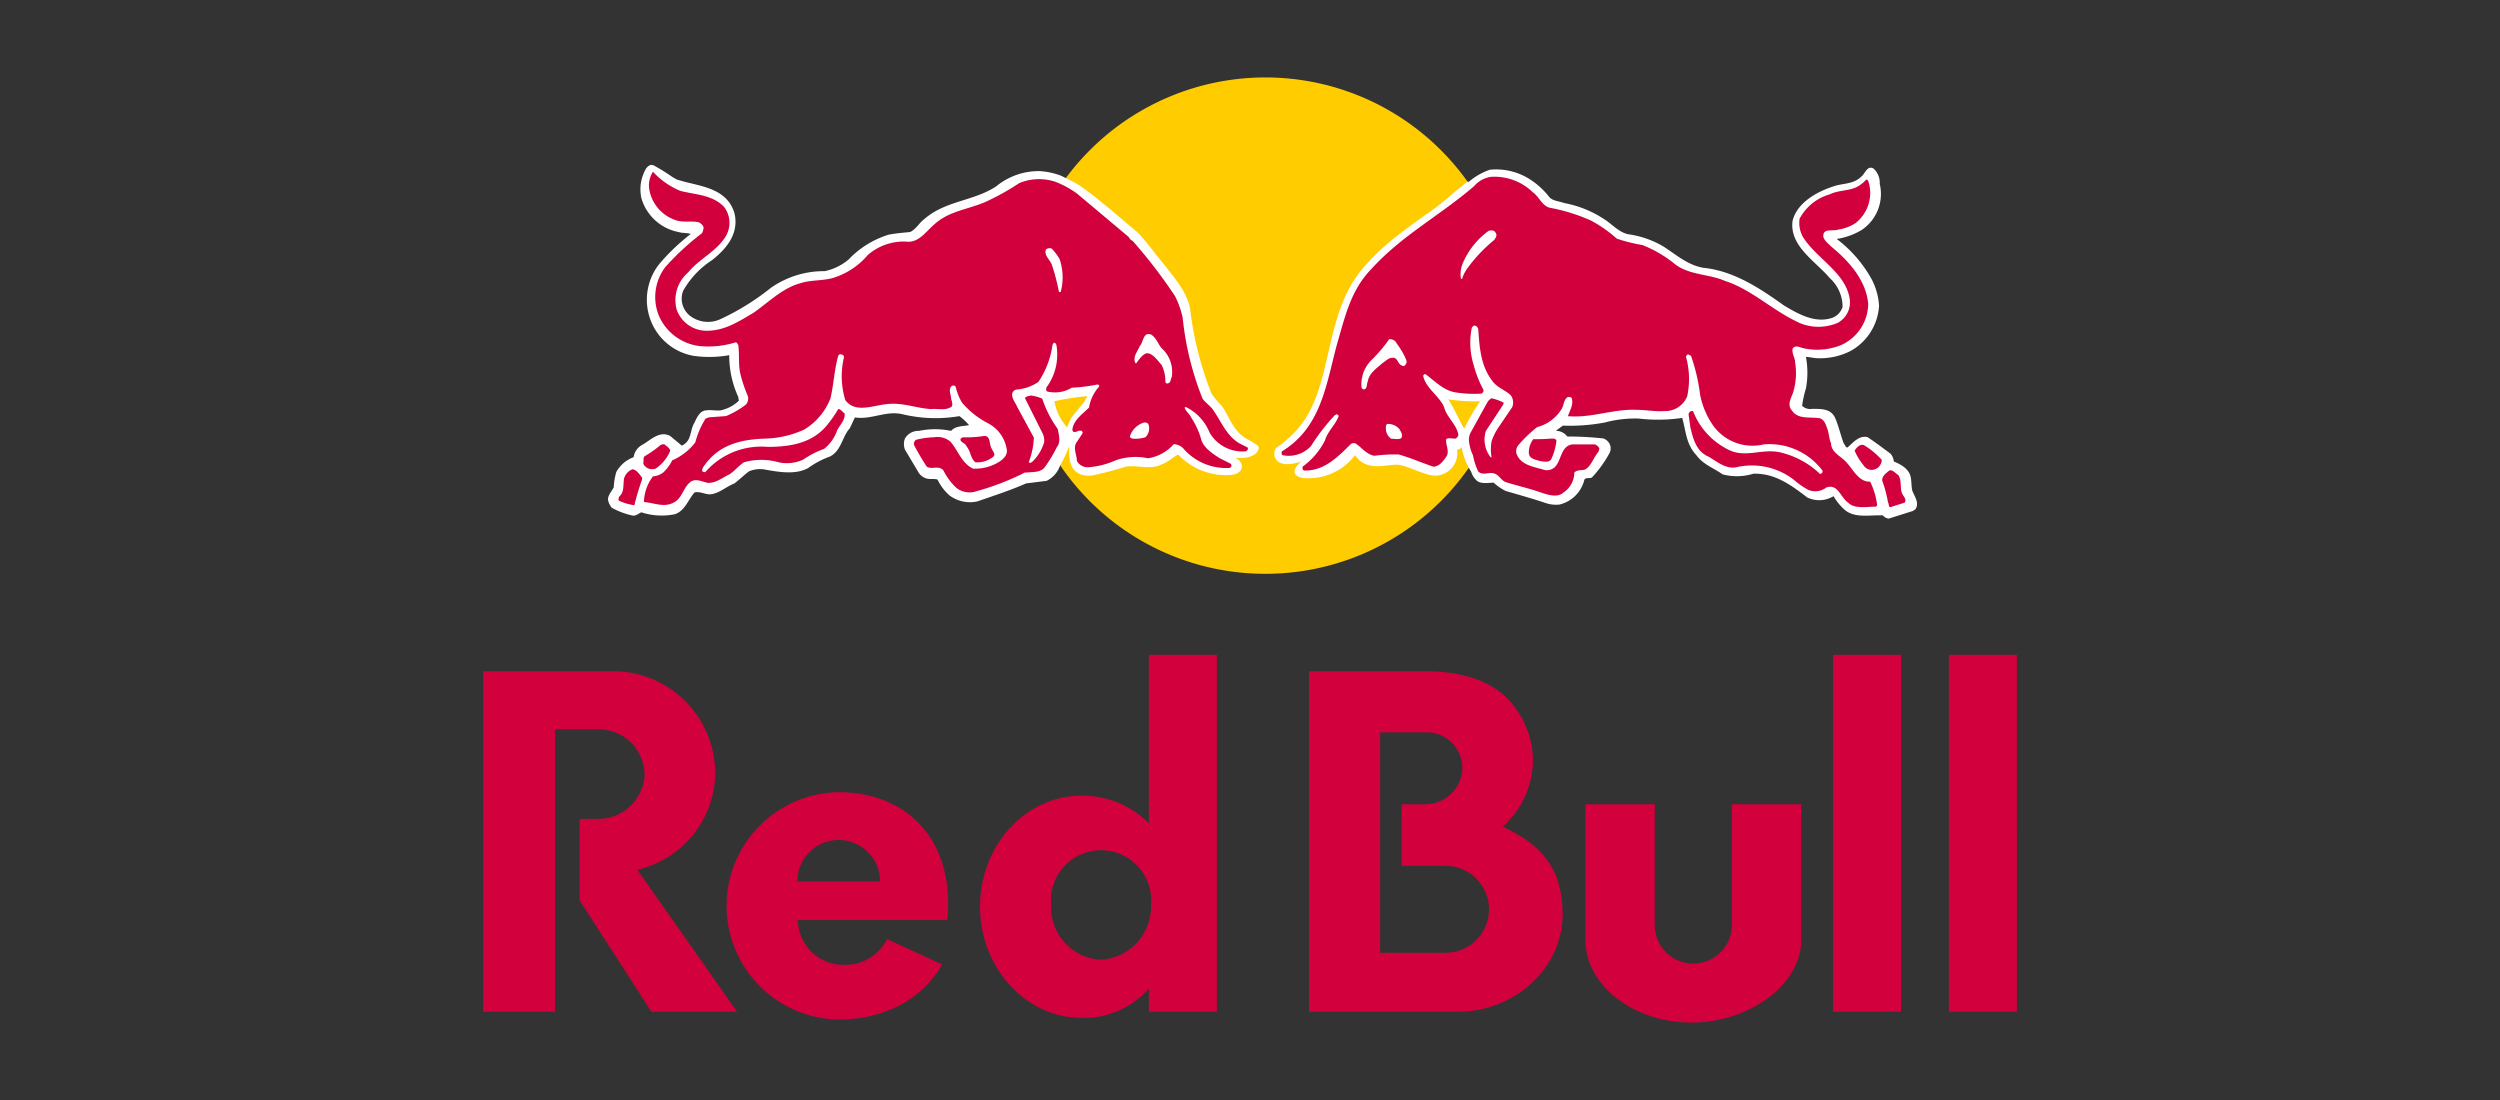
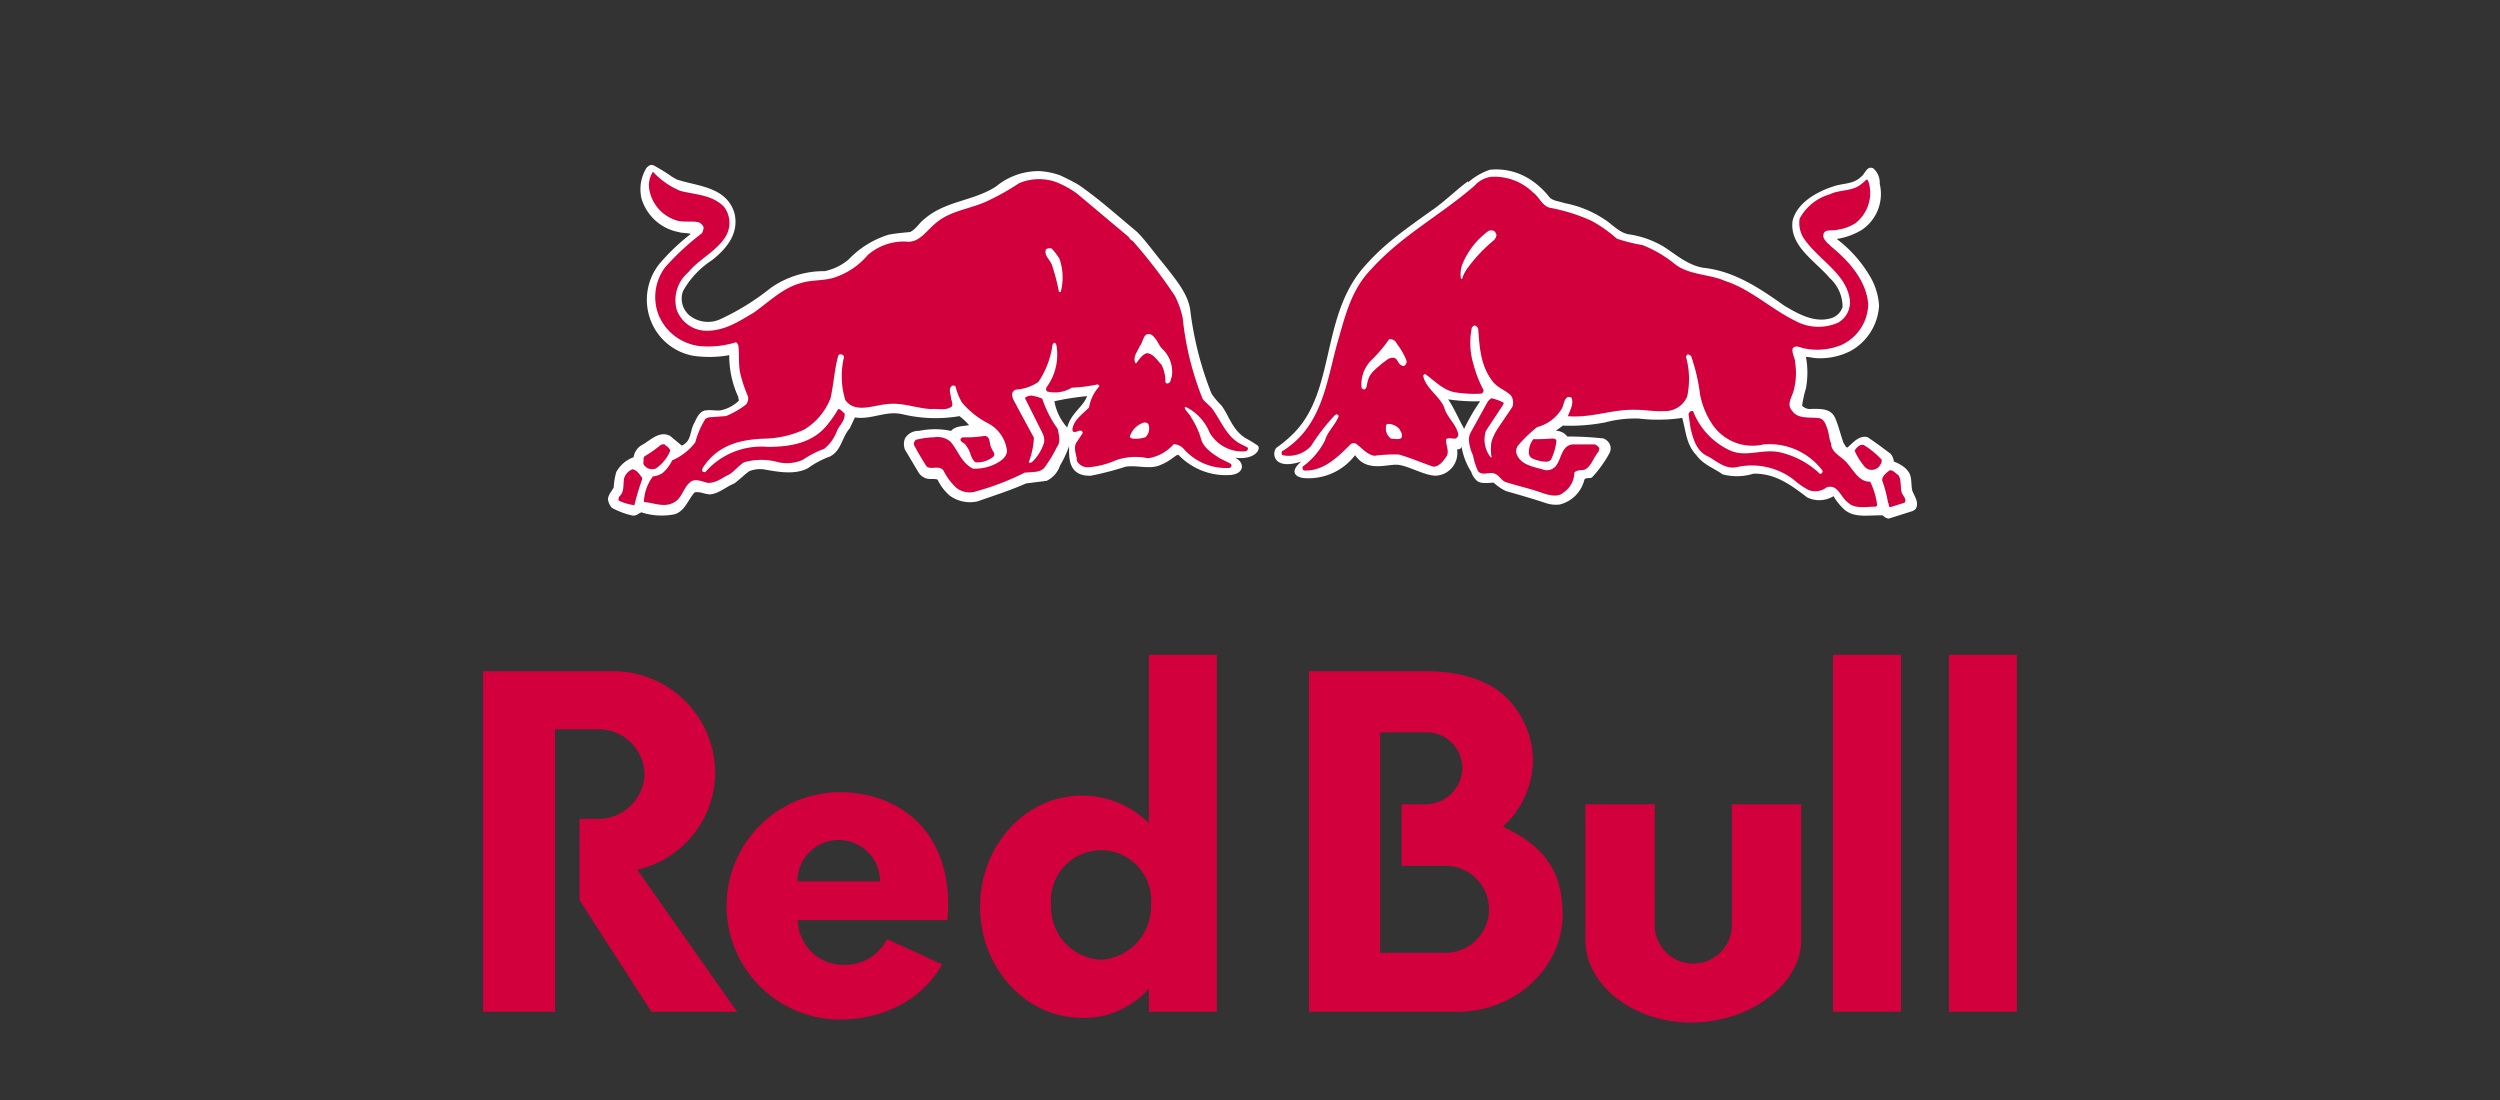
<svg xmlns="http://www.w3.org/2000/svg" width="250" height="110" viewBox="0 0 250 110">
  <rect x="0" y="0" width="250" height="110" fill="#333333" stroke="none" />
  <g id="redbull" transform="translate(3214 -7638)">
    <rect id="Rectangle_223" data-name="Rectangle 223" width="250" height="110" transform="translate(-3214 7638)" fill="#fff" opacity="0" />
    <g id="redbullenergydrink" transform="translate(-3224.208 7545.244)">
      <path id="Path_646" data-name="Path 646" d="M117.167,16.442h-6.933V30.049c0,4.435,4.737,8.225,10.593,8.225s10.98-3.832,10.98-8.225V16.442h-6.933V28.714a3.858,3.858,0,0,1-7.708-.043ZM7.191,8.949V37.2H0V3.136H12.961A10.219,10.219,0,0,1,23.21,13.255a10.007,10.007,0,0,1-7.794,9.732l9.99,14.21H16.837L9.646,26.044V17.906h1.679a4.634,4.634,0,0,0,4.823-4.435,4.588,4.588,0,0,0-4.694-4.521ZM73.375,37.2V1.5h-6.8V18.337a9.4,9.4,0,0,0-6.717-2.756c-5.6,0-10.162,4.952-10.162,11.11,0,6.115,4.564,11.11,10.162,11.11a8.6,8.6,0,0,0,6.717-2.928V37.2Zm-11.583-5.21A5.254,5.254,0,0,1,56.8,26.518a5.016,5.016,0,1,1,9.99,0,5.311,5.311,0,0,1-4.995,5.469m40.175-13.306a9.024,9.024,0,0,0,3.014-6.588,8.932,8.932,0,0,0-2.454-6.115c-1.636-1.765-4.478-2.842-8.354-2.842H82.59V37.2H97.575c5.727-.086,10.378-4.435,10.378-9.775-.043-3.875-1.421-6.631-5.985-8.741M96.2,31.3h-6.5V9.251h4.564a3.575,3.575,0,0,1,3.66,3.531,3.685,3.685,0,0,1-3.66,3.66H91.848V22.6h4.435a4.35,4.35,0,0,1-.086,8.7" transform="translate(58.518 156.738)" fill="#d2003c" />
      <path id="Path_647" data-name="Path 647" d="M63.6,24.15a4.134,4.134,0,0,1,8.268,0ZM78.59,28.025c.043-.474.086-.947.086-1.421.086-7.363-4.737-11.368-10.937-11.368a11.369,11.369,0,0,0,0,22.736c4.737,0,8.44-2.153,10.334-5.512L72.561,29.92A4.634,4.634,0,0,1,68.3,32.5a4.541,4.541,0,0,1-4.651-4.478ZM167.165,1.5h6.8V37.2h-6.8Zm11.583,0h6.8V37.2h-6.8Z" transform="translate(26.347 156.738)" fill="#d2003c" />
-       <path id="Path_648" data-name="Path 648" d="M141.8,125.319a24.819,24.819,0,1,1,24.819,24.819A24.8,24.8,0,0,1,141.8,125.319" transform="translate(-29.872)" fill="#fc0" />
      <path id="Path_649" data-name="Path 649" d="M123.79,115.459c.385.192.77.385,1.219.641,1.86,1.283,3.078,2.373,5.9,4.746.834.834,1.8,2.18,2.5,3.014,1.539,1.924,2.629,3.271,2.822,4.874a33.431,33.431,0,0,0,2.116,8.273,7.017,7.017,0,0,0,.962,1.154c.77.962,1.09,2.5,2.5,3.335a11.294,11.294,0,0,1,1.154.705c.385.321-.257,1.475-2.245,1.219,1.026.513.9,1.667-.577,1.732a6.546,6.546,0,0,1-5.066-1.988c-.192-.192-.77.577-1.8.962-1.026.513-2.437,0-3.527.192a30.442,30.442,0,0,1-3.463.9c-1.924.064-2.18-1.283-2.18-2.437v-.513a11.362,11.362,0,0,1-.9,1.924,2.642,2.642,0,0,1-1.347,1.539l-2.052.257c-1.6.705-3.207,1.219-4.874,1.8a3.433,3.433,0,0,1-2.758-.577,4.847,4.847,0,0,1-1.219-1.6c-.321-.128-.77,0-1.154-.128a1.448,1.448,0,0,1-.705-.513l-1.411-2.373a1.593,1.593,0,0,1,0-1.09,1.538,1.538,0,0,1,1.411-.77,7.718,7.718,0,0,1,3.207,0c.449-.513,1.154-.449,1.8-.577a6.384,6.384,0,0,0-.962-.9,14.239,14.239,0,0,1-5.708-.192c-1.667-.385-3.078.577-4.746.321l-.513,1.09c-.77.834-.834,2.245-1.988,2.822a8.862,8.862,0,0,0-2.18,1.154c-1.283.705-3.014.385-4.425.128a2.856,2.856,0,0,0-1.475.192c-.449.321-.962.834-1.475,1.218-.834.321-1.539,1.026-2.437,1.09-.513,0-1.026-.321-1.539-.192-.641.705-.962,1.86-1.988,2.18a6.562,6.562,0,0,1-3.335-.192c-.321.128-.513.385-.9.321a7.939,7.939,0,0,1-2.052-.77,1.635,1.635,0,0,1-.385-.834c0-.449.385-.834.577-1.218a6.438,6.438,0,0,1,.257-1.539,3.281,3.281,0,0,1,1.732-1.475,1.658,1.658,0,0,1,.834-1.219c.834-.449,1.732-1.475,2.822-.9l1.154.962c1.026-.449.77-1.475,1.283-2.309.257-.577.577-1.219,1.218-1.219.449-.064.962.064,1.411,0a3.773,3.773,0,0,0,1.8-.962l-.064-.385a9.915,9.915,0,0,1-.9-4.169,11.216,11.216,0,0,1-3.591.064,5.65,5.65,0,0,1-4.233-3.463,5.771,5.771,0,0,1,.77-5.644,20.749,20.749,0,0,1,3.207-3.078c-.385-.128-.834-.064-1.219-.192a4.8,4.8,0,0,1-3.72-3.4,4.087,4.087,0,0,1,.513-3.014c.192-.192.385-.385.705-.257a18.1,18.1,0,0,1,1.86,1.154l.449.257c2.116.705,4.938.705,5.772,3.335.513,2.052-.77,3.591-2.245,4.746a8.8,8.8,0,0,0-2.886,3.078,2.2,2.2,0,0,0,.641,2.437,2.962,2.962,0,0,0,3.078.385,24.622,24.622,0,0,0,5.066-3.142,9.246,9.246,0,0,1,5.387-1.667,5.476,5.476,0,0,0,2.373-1.154,9.294,9.294,0,0,1,4.04-2.5c.705-.128,1.411-.192,2.116-.257.577-.257.962-.962,1.411-1.283,2.116-1.86,4.938-1.8,7.183-3.271a6.712,6.712,0,0,1,4.361-1.539,7.3,7.3,0,0,1,2.116.449Zm2.116,21.8a27.249,27.249,0,0,0-3.271.513,5.269,5.269,0,0,0,1.283,2.629c.385-1.475,1.6-2.052,1.988-3.142m36.106.321c.641.962,1.026,1.924,1.6,2.95a19.768,19.768,0,0,1,1.6-2.758,17.875,17.875,0,0,1-3.207-.192m1.347,4.746c-.064.192-.192.257-.449.257a2.271,2.271,0,0,1-2.052,2.629c-1.09.064-2.886-1.026-3.912-1.09-1.09-.064-3.078.77-4.233-.962a5.837,5.837,0,0,1-4.874,2.309c-.9,0-1.86-.513-.513-1.667-2.95.962-2.95-1.026-2.437-1.411a12.337,12.337,0,0,0,1.8-1.539c4.1-4.3,2.565-11.736,7.055-16.674,1.732-1.924,3.142-3.014,6.67-5.515,1.219-.834,2.437-2.052,3.591-2.886l.064.128v-.064a6.467,6.467,0,0,1,2.116-1.219,6.252,6.252,0,0,1,4.3,1.154,7.878,7.878,0,0,1,1.667,1.6c.385.385.962.385,1.475.577a10.822,10.822,0,0,1,3.976,1.6c.834.513,1.539,1.411,2.565,1.539a9.416,9.416,0,0,1,3.4,1.219c1.283.834,2.437,1.86,3.976,2.116,3.078.321,5.644,2.052,8.081,3.784,1.411.834,3.078,1.8,4.81,1.218a1.722,1.722,0,0,0,1.026-1.09,3.894,3.894,0,0,0-1.283-2.886c-1.475-1.732-4.04-3.207-3.72-5.708.449-1.86,2.5-2.95,4.1-3.463.9-.321,1.988-.192,2.758-.962.385-.257.577-1.154,1.218-.834a1.9,1.9,0,0,1,.641,1.539,4.337,4.337,0,0,1-1.8,4.617,6.885,6.885,0,0,1-2.5.9,12.83,12.83,0,0,1,3.463,3.976,6.531,6.531,0,0,1,.77,2.694,5.533,5.533,0,0,1-2.886,4.553,6.724,6.724,0,0,1-3.207.705c-.449,0-.834-.128-1.218-.128a8.619,8.619,0,0,1,0,3.142,11.589,11.589,0,0,0-.385,1.732,1.116,1.116,0,0,0,.962.321c.834,0,1.86-.064,2.309.834.385.834.577,1.8.9,2.629.128.128.192.449.385.385.577-.513,1.154-1.219,1.988-1.026.77.513,1.539,1.09,2.309,1.667a1.408,1.408,0,0,1,.321.77c.641.257,1.475.705,1.667,1.475.128.513.064,1.026.192,1.475.192.513.705,1.154.321,1.8l-.257.192-2.437.77a.887.887,0,0,1-.577-.321c-1.283-.064-2.822.321-3.848-.577a5.581,5.581,0,0,1-1.09-1.347,2.744,2.744,0,0,1-2.629.128c-1.6-1.218-3.207-2.437-5.387-2.373a5.585,5.585,0,0,1-3.078.064c-.9-.641-1.924-.962-2.629-1.924-1.026-1.09-1.026-2.373-1.411-3.72a16.551,16.551,0,0,1-4.361.064,11.587,11.587,0,0,0-3.335.385,18.564,18.564,0,0,1-4.233.321l-.705.513a1.532,1.532,0,0,1,.9.321l.257.257a32.8,32.8,0,0,1,3.591.192,1.127,1.127,0,0,1,.641.577,1.015,1.015,0,0,1-.064.962,11.741,11.741,0,0,1-1.667,2.309c-.192.257-.77-.064-.834.385a3.378,3.378,0,0,1-2.437,2.373,3.122,3.122,0,0,1-1.347-.128c-1.347-.449-2.694-.834-4.04-1.219a5.14,5.14,0,0,1-1.218-.834c-.577,0-1.411.192-1.8-.321a1.875,1.875,0,0,1-.449-.77,6.8,6.8,0,0,1-.962-2.5" transform="translate(-6.988 -4.891)" fill="#fff" fill-rule="evenodd" />
      <g id="Group_584" data-name="Group 584" transform="translate(72.045 109.927)">
        <path id="Path_650" data-name="Path 650" d="M123.727,123.922a5.671,5.671,0,0,1,.128,3.271.12.12,0,0,1-.192,0,20.85,20.85,0,0,0-.705-2.694c-.192-.513-.834-.962-.577-1.539a.6.6,0,0,1,.577-.064,6.124,6.124,0,0,1,.77,1.026m10.261,8.978a3.168,3.168,0,0,1,.962,2.822c-.128.192-.064.577-.385.641-.128.064-.257-.064-.257-.192a3.551,3.551,0,0,0-.385-1.667c-.385-.385-.834-1.154-1.475-1.154-.449.128-.77.641-1.026.962,0,.064-.064.064-.128,0-.257-.641.257-1.154.449-1.667.385-.385.321-1.475,1.154-1.154.577.385.705,1.026,1.09,1.411m-1.347,7.632a1.221,1.221,0,0,1-.321,1.218,3.122,3.122,0,0,1-1.347.128c-.128-.064-.257-.128-.192-.257a2.117,2.117,0,0,1,1.411-1.347c.128,0,.385,0,.449.257M85.825,117.124c1.539.385,3.207.385,4.361,1.6a2.636,2.636,0,0,1,.192,2.886c-.9,1.539-2.694,2.309-3.784,3.656a3.652,3.652,0,0,0-1.154,3.72,3.18,3.18,0,0,0,2.822,2.116c1.924.064,3.335-.9,4.874-1.8,1.539-1.09,2.95-2.5,4.682-2.95,1.154-.385,2.437-.192,3.591-.641a7.364,7.364,0,0,0,3.142-2.18,5.494,5.494,0,0,1,3.784-1.347c1.283.192,1.988-.962,2.886-1.732,1.475-1.347,3.4-1.475,5.131-2.245a24.425,24.425,0,0,0,3.335-1.86,5.138,5.138,0,0,1,3.656-.128,9.74,9.74,0,0,1,2.116,1.154l5.195,4.361a.749.749,0,0,0,.385.385,50.309,50.309,0,0,1,4.233,5.515,8.828,8.828,0,0,1,.77,2.18,29.845,29.845,0,0,0,1.988,8.081c.257.385.77.705,1.026,1.09.834,1.154,1.347,2.629,2.694,3.4l.77.385a.2.2,0,0,1,0,.257l-.128.128a3.791,3.791,0,0,1-3.656-1.86,4.88,4.88,0,0,0-2.373-2.565.224.224,0,0,0-.128.064c.128.385.513.641.641.962a7.857,7.857,0,0,1,1.026,2.245c.257.834,1.154,1.411,1.86,1.86l1.026.513a.242.242,0,0,1,.064.385l-.128.064a5.678,5.678,0,0,1-4.489-1.8,1.428,1.428,0,0,0-1.09-.577,4.294,4.294,0,0,1-2.565,1.411,6,6,0,0,0-3.207.192,8.332,8.332,0,0,1-2.758.705,1.221,1.221,0,0,1-1.154-.641c0-.577-.385-1.218-.064-1.8l.641-.962c0-.128-.064-.257-.192-.257-.257-.064-.705.385-.834-.064.064-.962,1.026-1.6,1.667-2.245a4.093,4.093,0,0,1,1.026-2.116.2.2,0,0,0-.192-.192,16.5,16.5,0,0,1-2.565.321,3.227,3.227,0,0,1-2.437.385c-.192-.128-.128-.321-.064-.449a5.533,5.533,0,0,0,.962-4.233c-.064-.064-.064-.192-.192-.192s-.128.128-.192.192a8.792,8.792,0,0,1-1.411,3.72,4.48,4.48,0,0,1-2.245.77.55.55,0,0,0-.385.449c0,.513.321.834.513,1.283l1.667,3.078a7.873,7.873,0,0,1-.513,2.437c.064.128.192.064.321,0a4.523,4.523,0,0,0,1.218-1.988A1.631,1.631,0,0,0,122,141.3l-1.732-3.463c.128-.192.385-.192.577-.257A3.893,3.893,0,0,1,122,137.9a11.166,11.166,0,0,0,1.539,3.014c.128.577.321,1.347-.064,1.8a14.31,14.31,0,0,1-1.283,2.116c-.449.449-1.09.385-1.732.449h-.192a25.734,25.734,0,0,1-4.81,1.86,2.123,2.123,0,0,1-2.116-.385,6.2,6.2,0,0,1-1.218-1.667c-.449-.577-1.154-.064-1.667-.385a24.315,24.315,0,0,1-1.283-2.18.532.532,0,0,1,.192-.513,8.669,8.669,0,0,1,1.86-.257,2,2,0,0,1,1.6.449c.77.9,1.09,2.116,2.245,2.694a4.57,4.57,0,0,0,2.437-.577c.449-.257.962-.641.962-1.219a3.579,3.579,0,0,0-1.8-2.694,8.57,8.57,0,0,1-2.694-2.116,5.592,5.592,0,0,1-.641-1.6.3.3,0,0,0-.385-.064c-.385.321-.064.9-.064,1.283.064.257.192.577.064.77-.577.449-1.347.192-2.052.257-1.411-.064-2.758-.641-4.233-.513-1.411.064-3.335,1.026-4.361-.385a8.152,8.152,0,0,1-.128-4.3.276.276,0,0,0-.257-.257.234.234,0,0,0-.321.128c-.385,1.347-.449,2.822-.77,4.233a6.311,6.311,0,0,1-2.629,3.142,9.914,9.914,0,0,1-3.72.9c-2.437.064-4.682.513-6.221,2.629-.128.192-.321.385-.257.641.064.064.257.128.321.064a7.429,7.429,0,0,1,6.221-2.5c2.309,0,4.617-.385,6.093-2.373a10.928,10.928,0,0,0,.962-1.411c.257,0,.449.321.641.449.064.705-.513,1.154-.77,1.732a4.035,4.035,0,0,1-1.283,1.8A9.463,9.463,0,0,0,98.074,144a3.919,3.919,0,0,1-2.437.257,6.354,6.354,0,0,0-3.463,0c-.513.321-.962.9-1.475,1.218-.705.321-1.347.9-2.18.834-.577-.128-1.283-.513-1.8,0-.641.577-.77,1.6-1.6,1.988-.962.513-1.988,0-2.95-.064a4.432,4.432,0,0,1,.9-2.565,2.013,2.013,0,0,0,1.026-.385,4.291,4.291,0,0,0,.9-1.218,5.79,5.79,0,0,0,2.309-1.8,8.587,8.587,0,0,1,1.026-2.373l.321-.128,1.732-.128a8.907,8.907,0,0,0,1.988-1.154.925.925,0,0,0,.192-.834,13.931,13.931,0,0,1-.77-2.309c-.192-.9-.064-1.8-.192-2.822-.064-.064-.128-.257-.257-.257a9.2,9.2,0,0,1-3.527.385,5.1,5.1,0,0,1-4.169-3.078,4.969,4.969,0,0,1,.641-4.81,25.431,25.431,0,0,1,3.591-3.335c.192-.128.192-.385.257-.577,0-.257-.257-.449-.449-.577-.77-.192-1.667.064-2.437-.257a3.932,3.932,0,0,1-2.565-3.142,2.492,2.492,0,0,1,.385-1.667,7.729,7.729,0,0,0,2.758,1.924m-3.848,28.667v.192a24.316,24.316,0,0,0-.77,2.565,5.408,5.408,0,0,1-1.539-.449c-.128-.128,0-.257,0-.385.577-.513.385-1.154.513-1.86a1.433,1.433,0,0,1,.834-.9c.449.064.705.513.962.834M84.8,143.1a4,4,0,0,1-1.475,1.8,1.251,1.251,0,0,1-.834-.064c-.128-.128-.385-.257-.385-.513.064-.257-.064-.577.192-.705a11.339,11.339,0,0,0,1.539-1.09c.128-.064.385-.128.449,0,.257.192.449.321.513.577m32.13-.257c.064.257.449.577.192.834a2.529,2.529,0,0,1-1.8.577c-.513-.385-.449-1.09-.9-1.6-.128-.385-.705-.385-.577-.77l.192-.128a11.728,11.728,0,0,0,2.116-.128c.705-.064.513.77.77,1.218m40.531-10.453a7.08,7.08,0,0,1,.962,1.667.424.424,0,0,1-.064.385c-.064.128-.192.257-.385.128-.449-.128-.385-.834-.962-.77-.385,0-.641.321-.962.513-.577.513-1.347,1.026-1.475,1.8-.128.257-.064.705-.321.834a.245.245,0,0,1-.321-.192,3.431,3.431,0,0,1,.962-2.694,14.237,14.237,0,0,0,1.8-2.116.726.726,0,0,1,.77.449m.257,8.53c.128.257.385.577.192.9-.257.192-.705.064-1.026.064a1.25,1.25,0,0,1-.513-1.154.353.353,0,0,1,.128-.321,1.516,1.516,0,0,1,1.219.513m9.62-19.624c.192.257,0,.513-.128.705a15.257,15.257,0,0,0-2.629,2.758,3.566,3.566,0,0,0-.577,1.09c0,.064-.064.064-.128.064a2.789,2.789,0,0,1,.192-1.6,7.721,7.721,0,0,1,2.565-3.207c.128-.064.577-.128.705.192m3.656-4.1c.705.449.962,1.411,1.8,1.6a17.966,17.966,0,0,1,4.1,1.283,13.275,13.275,0,0,1,2.565,1.8,16.676,16.676,0,0,0,2.565.641,12.17,12.17,0,0,1,3.271,1.924c1.411,1.09,3.4.962,5,1.667,2.565.834,4.618,2.822,6.99,3.976a4.835,4.835,0,0,0,4.3.192,2.328,2.328,0,0,0,1.154-2.437c-.449-2.629-3.335-3.976-4.682-6.157a2.916,2.916,0,0,1-.321-1.8,4.96,4.96,0,0,1,3.014-2.437c.9-.449,2.052-.321,2.886-.834a4.067,4.067,0,0,0,.77-.641c.192,0,.192.192.257.321a3.83,3.83,0,0,1-1.347,4.04,4.373,4.373,0,0,1-1.732.641c-.513.192-1.539-.192-1.475.705.128.449.513.705.834,1.026,1.8,1.475,3.463,3.4,3.656,5.708a4.578,4.578,0,0,1-2.694,4.1,6.369,6.369,0,0,1-3.784.321c-.321-.064-.834-.385-1.09.064-.064.513.257.9.257,1.347a6.681,6.681,0,0,1-.128,2.758c-.128.641-.77,1.411-.192,2.052.577.9,1.732.641,2.694.77.513.064.705.641.834,1.026.192.513.192,1.09.385,1.475,0,.962,1.09,1.347,1.6,1.988.641.705,1.219,1.924,2.309,1.86a7.284,7.284,0,0,1,.705,2.373l-.128.128c-.9,0-2.116.257-2.758-.385-.77-.513-1.026-1.924-2.18-1.539a1.824,1.824,0,0,1-1.8.257,7.609,7.609,0,0,1-1.475-1.026,6.88,6.88,0,0,0-5.579-1.283c-1.154.321-2.052-.513-2.95-1.026-1.219-.513-1.539-1.8-1.8-2.886l-.192-1.347a.426.426,0,0,1,.257-.321h.192a7.194,7.194,0,0,0,3.784,3.976c1.6.641,3.078-.192,4.81.128a8.532,8.532,0,0,1,4.1,2.18c.128,0,.192-.064.257-.192v-.128a6.629,6.629,0,0,0-5.9-2.629,4.836,4.836,0,0,1-5.066-1.924,8.08,8.08,0,0,1-1.283-3.078,18.706,18.706,0,0,0-.9-3.848c-.128-.064-.257-.192-.385-.128l-.128.192a8.324,8.324,0,0,1,.128,3.976,2.381,2.381,0,0,1-2.309,1.475c-.962.064-1.86-.128-2.886-.128-2.309-.064-4.361.834-6.734.641.192-.577.577-1.154.385-1.8-.064-.128-.257-.128-.385-.128-.449.257-.385.834-.641,1.219a4.05,4.05,0,0,1-2.437,1.8,13.194,13.194,0,0,0-1.924,1.86.95.95,0,0,0-.128.834c.449,1.154,1.8,1.283,2.822,1.6a1.164,1.164,0,0,0,1.218-.577c.449-.705.513-1.86,1.539-1.988h2.245a.862.862,0,0,1,.449.385l-.064.321c-.513.577-.705,1.411-1.347,1.8-.385.128-.834,0-1.09.321a2.433,2.433,0,0,1-1.09,1.988c-.577.513-1.411.257-2.052.064-1.219-.449-2.437-.705-3.656-1.09-.513-.128-.705-.77-1.283-.9-.513-.128-1.09.257-1.539-.192a6.692,6.692,0,0,1-.513-1.6,4.257,4.257,0,0,1-.385-1.283,1.612,1.612,0,0,1,.128-.962l1.667-3.014a1.01,1.01,0,0,1,.449-.449,4.69,4.69,0,0,1,1.219.449l-.064.192-1.732,2.629a2.882,2.882,0,0,0,.385,2.5c.064.064.128.192.192.128a4.486,4.486,0,0,1,0-1.6,5.811,5.811,0,0,1,.705-1.411L169,138.736a1.247,1.247,0,0,0-.128-1.154c-.577-.577-1.411-.77-1.924-1.539-1.09-1.475-1.219-3.207-1.347-5.066a.474.474,0,0,0-.321-.385c-.128-.064-.257.128-.321.192a7.514,7.514,0,0,0,.192,3.784,11.337,11.337,0,0,0,.962,2.437c.064.128-.064.321-.192.385a11.862,11.862,0,0,1-2.629-.128c-1.154-.192-1.988-1.09-2.95-1.8-.128-.064-.192.064-.257.128.257,1.283,1.667,2.052,2.116,3.207.257.962,1.218,1.667,1.411,2.694a.527.527,0,0,1-.257.385c-.321.064-.641-.128-.962.064-.064.577.321,1.154.064,1.667-.321.513-.77,1.09-1.347,1.09-1.154-.385-2.309-.9-3.463-1.218a15.12,15.12,0,0,0-2.437.128c-.77-.128-1.283-.834-1.86-1.219a.484.484,0,0,0-.513.064c-1.283,1.283-2.694,2.694-4.617,2.629-.128,0-.192-.128-.192-.257V144.7a7.351,7.351,0,0,0,2.245-2.629c.257-.9,1.026-1.539,1.347-2.373.064-.128-.064-.192-.192-.257l-.192.128a20.819,20.819,0,0,0-2.373,3.078,3.021,3.021,0,0,1-2.822.9c-.128-.064-.128-.257-.064-.385,3.976-2.437,4.425-6.8,5.515-10.774.77-2.629,1.347-5.323,3.4-7.439,3.078-3.4,6.926-5.387,10.325-8.337a2.7,2.7,0,0,1,1.667-.9,5.509,5.509,0,0,1,4.1,1.475m36.619,28.346c.321.449.192,1.154.321,1.667.064.385.577.705.321,1.09l-1.411.449c-.257,0-.128-.321-.257-.449a12.1,12.1,0,0,0-.577-2.18c-.064-.449.385-.77.705-1.026.321-.128.577.257.9.449m-3.271-2.886a8.12,8.12,0,0,1,1.6,1.347c.064.257-.128.513-.257.705a1.062,1.062,0,0,1-.77.321.978.978,0,0,1-.77-.449,6.067,6.067,0,0,1-.9-1.475c.192-.321.641-.834,1.09-.449m-30.912-.513a5.777,5.777,0,0,1-.513,1.8c-.192.385-.77.257-1.154.192-.385-.128-1.026-.192-1.09-.77a2.186,2.186,0,0,1,.449-1.411,18.018,18.018,0,0,0,1.86-.064c.257,0,.449.064.449.257" transform="translate(-79.611 -115.2)" fill="#d2003c" fill-rule="evenodd" />
      </g>
    </g>
  </g>
</svg>